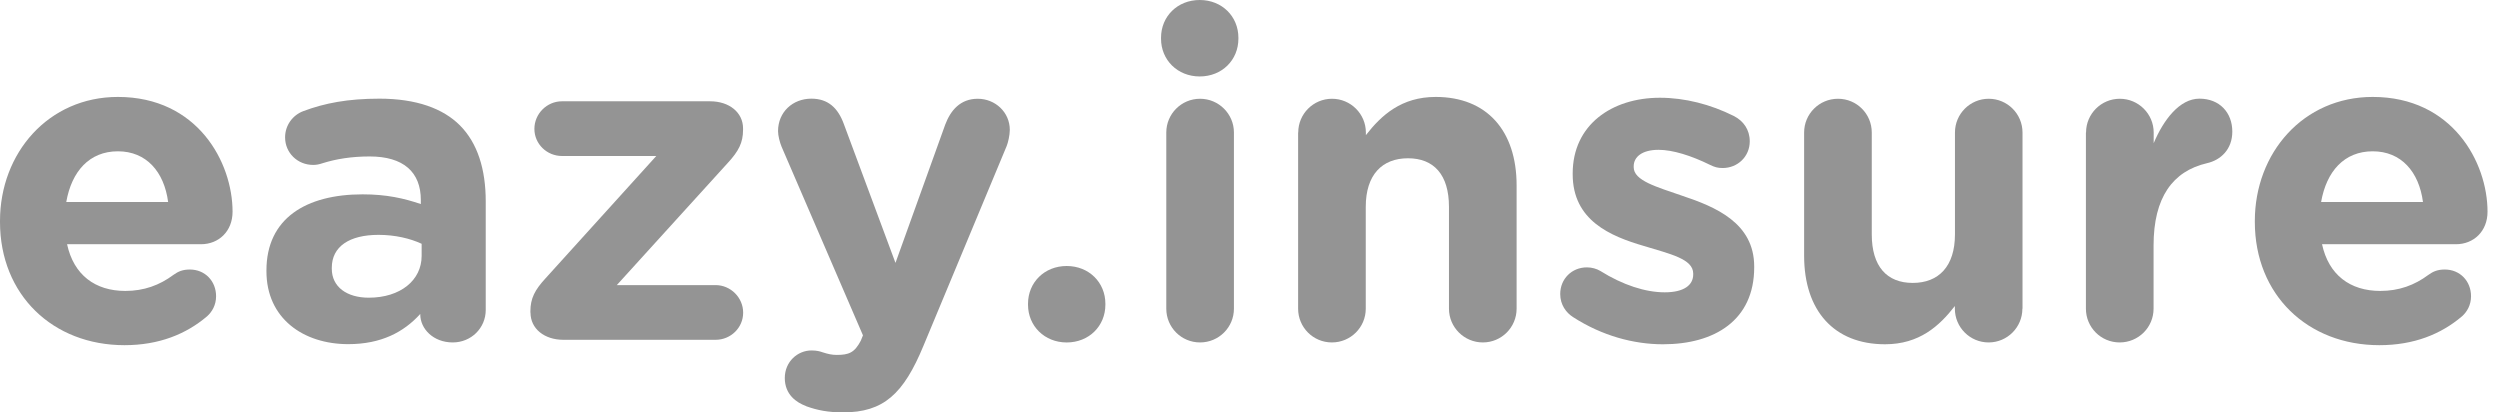
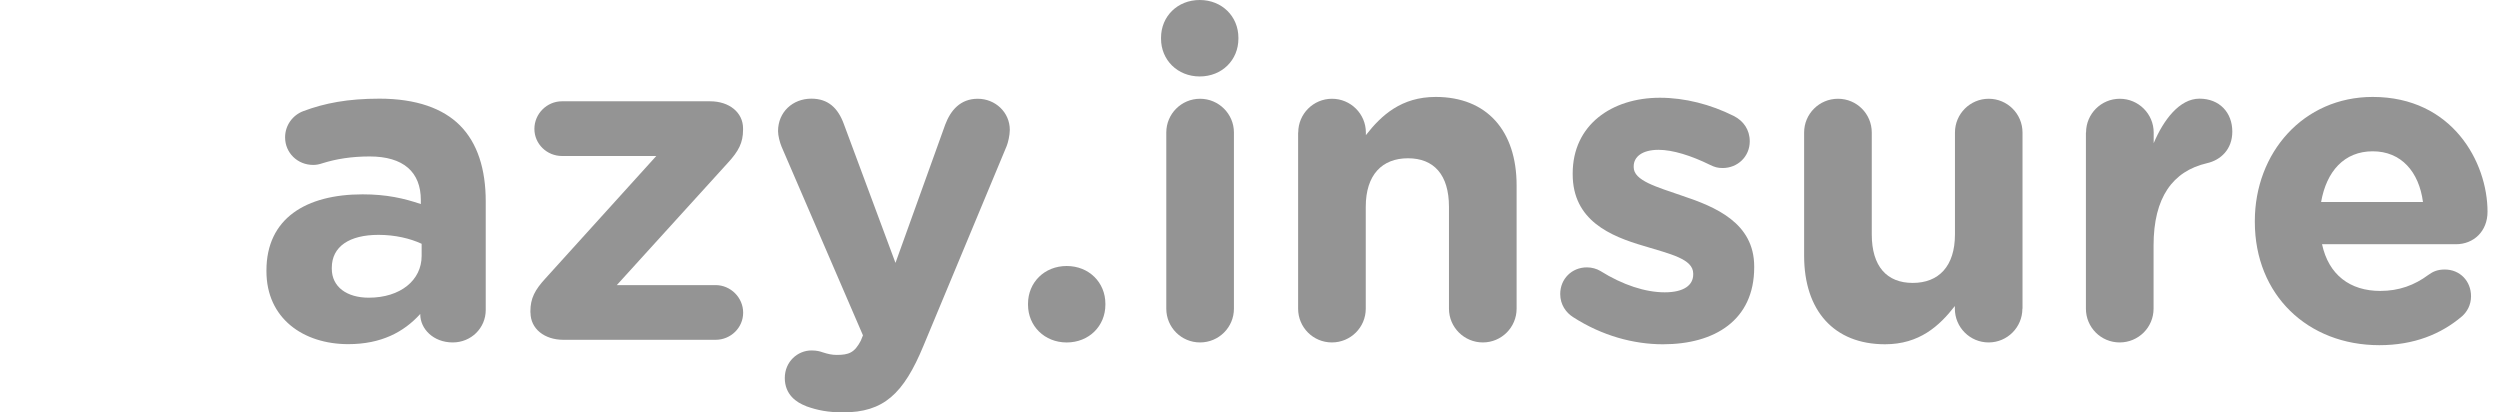
<svg xmlns="http://www.w3.org/2000/svg" width="194" height="32" viewBox="0 0 194 32" fill="none">
  <g clip-path="url(#clip0_2414_340)">
-     <path d="M9.663 26.786C4.103 26.786 0 22.887 0 17.22V17.149C0 11.865 3.766 7.522 9.148 7.522C15.33 7.522 18.047 12.593 18.047 16.43C18.047 17.949 16.973 18.952 15.596 18.952H5.205C5.72 21.332 7.381 22.576 9.725 22.576C11.173 22.576 12.381 22.132 13.456 21.332C13.838 21.057 14.184 20.915 14.735 20.915C15.907 20.915 16.768 21.812 16.768 22.985C16.768 23.677 16.458 24.192 16.076 24.539C14.45 25.924 12.345 26.786 9.654 26.786H9.663ZM13.047 15.675C12.736 13.33 11.36 11.741 9.148 11.741C6.937 11.741 5.56 13.295 5.142 15.675H13.047Z" fill="#949494" />
    <path d="M20.676 21.058V20.987C20.676 16.946 23.749 15.081 28.136 15.081C30.002 15.081 31.343 15.391 32.657 15.835V15.525C32.657 13.349 31.307 12.141 28.687 12.141C27.239 12.141 26.067 12.345 25.063 12.656C24.752 12.762 24.539 12.798 24.299 12.798C23.092 12.798 22.123 11.865 22.123 10.658C22.123 9.725 22.71 8.934 23.536 8.624C25.197 8.002 26.991 7.656 29.442 7.656C32.311 7.656 34.38 8.419 35.686 9.725C37.062 11.102 37.693 13.144 37.693 15.631V24.051C37.693 25.463 36.556 26.573 35.135 26.573C33.616 26.573 32.613 25.508 32.613 24.397V24.362C31.334 25.774 29.575 26.706 27.026 26.706C23.536 26.706 20.676 24.708 20.676 21.049V21.058ZM32.719 19.85V18.917C31.822 18.5 30.65 18.225 29.371 18.225C27.124 18.225 25.747 19.122 25.747 20.782V20.854C25.747 22.266 26.919 23.101 28.616 23.101C31.067 23.101 32.719 21.751 32.719 19.859V19.85Z" fill="#949494" />
    <path d="M41.159 24.264V24.158C41.159 23.154 41.505 22.497 42.331 21.6L50.928 12.105H43.61C42.438 12.105 41.469 11.173 41.469 10.001C41.469 8.828 42.438 7.86 43.61 7.86H55.103C56.586 7.86 57.661 8.722 57.661 9.965V10.072C57.661 11.075 57.314 11.732 56.488 12.63L47.864 22.124H55.529C56.701 22.124 57.669 23.092 57.669 24.264C57.669 25.437 56.701 26.369 55.529 26.369H43.725C42.242 26.369 41.167 25.508 41.167 24.264H41.159Z" fill="#949494" />
    <path d="M62.552 31.511C61.797 31.236 60.9 30.614 60.9 29.335C60.9 28.056 61.904 27.195 62.969 27.195C63.387 27.195 63.627 27.266 63.831 27.337C64.275 27.479 64.559 27.541 64.932 27.541C65.865 27.541 66.309 27.373 66.797 26.44L66.966 26.023L60.651 11.386C60.509 11.039 60.376 10.524 60.376 10.178C60.376 8.695 61.513 7.656 62.961 7.656C64.266 7.656 65.03 8.384 65.483 9.627L69.489 20.401L73.352 9.663C73.769 8.561 74.524 7.664 75.874 7.664C77.224 7.664 78.361 8.704 78.361 10.08C78.361 10.498 78.219 11.084 78.121 11.324L71.665 26.822C70.11 30.588 68.556 32 65.421 32C64.248 32 63.413 31.831 62.552 31.52V31.511Z" fill="#949494" />
    <path d="M82.776 20.642C84.508 20.642 85.778 21.921 85.778 23.573V23.644C85.778 25.304 84.499 26.575 82.776 26.575C81.053 26.575 79.774 25.296 79.774 23.644V23.573C79.774 21.912 81.053 20.642 82.776 20.642Z" fill="#949494" />
    <path d="M93.098 0C94.83 0 96.1 1.279 96.1 2.931V3.002C96.1 4.663 94.821 5.933 93.098 5.933C91.375 5.933 90.096 4.654 90.096 3.002V2.931C90.096 1.27 91.375 0 93.098 0Z" fill="#949494" />
    <path d="M90.504 10.284C90.504 8.836 91.676 7.664 93.124 7.664C94.572 7.664 95.753 8.836 95.753 10.284V23.953C95.753 25.4 94.581 26.573 93.124 26.573C91.667 26.573 90.504 25.4 90.504 23.953V10.284Z" fill="#949494" />
    <path d="M100.743 10.284C100.743 8.836 101.916 7.664 103.363 7.664C104.811 7.664 105.992 8.836 105.992 10.284V10.488C107.2 8.934 108.754 7.522 111.41 7.522C115.38 7.522 117.689 10.142 117.689 14.387V23.953C117.689 25.4 116.517 26.573 115.069 26.573C113.622 26.573 112.44 25.4 112.44 23.953V16.048C112.44 13.561 111.268 12.282 109.261 12.282C107.253 12.282 105.983 13.561 105.983 16.048V23.953C105.983 25.4 104.811 26.573 103.354 26.573C101.898 26.573 100.734 25.4 100.734 23.953V10.284H100.743Z" fill="#949494" />
    <path d="M122.076 24.611C121.526 24.265 121.073 23.643 121.073 22.817C121.073 21.645 121.97 20.748 123.142 20.748C123.524 20.748 123.897 20.854 124.181 21.023C125.94 22.124 127.698 22.684 129.182 22.684C130.665 22.684 131.393 22.133 131.393 21.298V21.227C131.393 20.09 129.599 19.709 127.565 19.087C124.981 18.332 122.041 17.115 122.041 13.527V13.456C122.041 9.69 125.078 7.585 128.809 7.585C130.745 7.585 132.743 8.1 134.537 8.997C135.292 9.379 135.781 10.063 135.781 10.969C135.781 12.142 134.848 13.039 133.676 13.039C133.294 13.039 133.054 12.967 132.708 12.799C131.224 12.07 129.803 11.626 128.702 11.626C127.423 11.626 126.775 12.177 126.775 12.905V12.976C126.775 14.015 128.533 14.495 130.532 15.188C133.116 16.049 136.126 17.293 136.126 20.677V20.748C136.126 24.851 133.054 26.716 129.048 26.716C126.775 26.716 124.323 26.059 122.076 24.611Z" fill="#949494" />
    <path d="M156.937 23.953C156.937 25.4 155.765 26.573 154.317 26.573C152.869 26.573 151.697 25.4 151.697 23.953V23.748C150.489 25.303 148.935 26.715 146.279 26.715C142.309 26.715 140 24.095 140 19.849V10.284C140 8.836 141.172 7.664 142.629 7.664C144.085 7.664 145.249 8.836 145.249 10.284V18.189C145.249 20.675 146.421 21.954 148.428 21.954C150.436 21.954 151.705 20.675 151.705 18.189V10.284C151.705 8.836 152.879 7.664 154.325 7.664C155.773 7.664 156.947 8.836 156.947 10.284V23.953H156.937Z" fill="#949494" />
    <path d="M161.877 10.284C161.877 8.837 163.049 7.664 164.497 7.664C165.945 7.664 167.126 8.837 167.126 10.284V11.111C167.881 9.316 169.125 7.656 170.678 7.656C172.233 7.656 173.227 8.73 173.227 10.213C173.227 11.59 172.33 12.425 171.255 12.665C168.601 13.286 167.117 15.32 167.117 19.051V23.953C167.117 25.401 165.945 26.573 164.487 26.573C163.031 26.573 161.867 25.401 161.867 23.953V10.284H161.877Z" fill="#949494" />
    <path d="M184.639 26.786C179.079 26.786 174.975 22.887 174.975 17.22V17.149C174.975 11.865 178.732 7.522 184.123 7.522C190.306 7.522 193.032 12.593 193.032 16.43C193.032 17.949 191.958 18.952 190.58 18.952H180.19C180.704 21.332 182.366 22.576 184.71 22.576C186.158 22.576 187.366 22.132 188.44 21.332C188.822 21.057 189.168 20.915 189.719 20.915C190.891 20.915 191.752 21.812 191.752 22.985C191.752 23.677 191.442 24.192 191.06 24.539C189.435 25.924 187.33 26.786 184.639 26.786ZM188.023 15.675C187.712 13.33 186.335 11.741 184.123 11.741C181.912 11.741 180.535 13.295 180.118 15.675H188.023Z" fill="#949494" />
  </g>
  <defs>
    <clipPath id="clip0_2414_340">
      <rect width="193.333" height="32" fill="white" />
    </clipPath>
  </defs>
</svg>